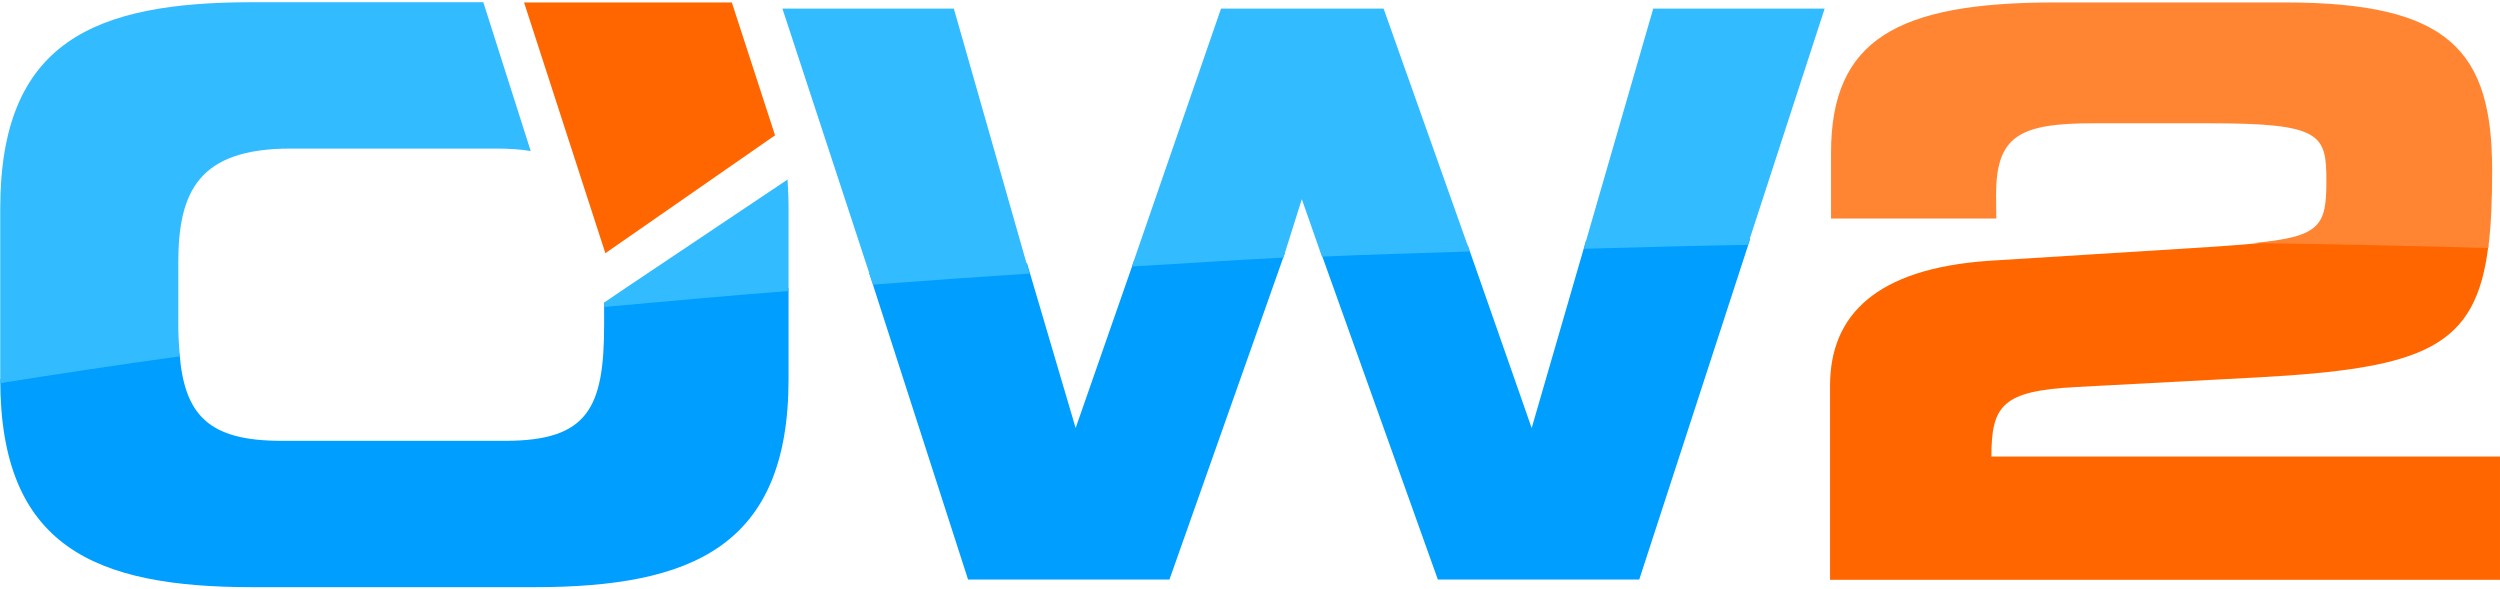
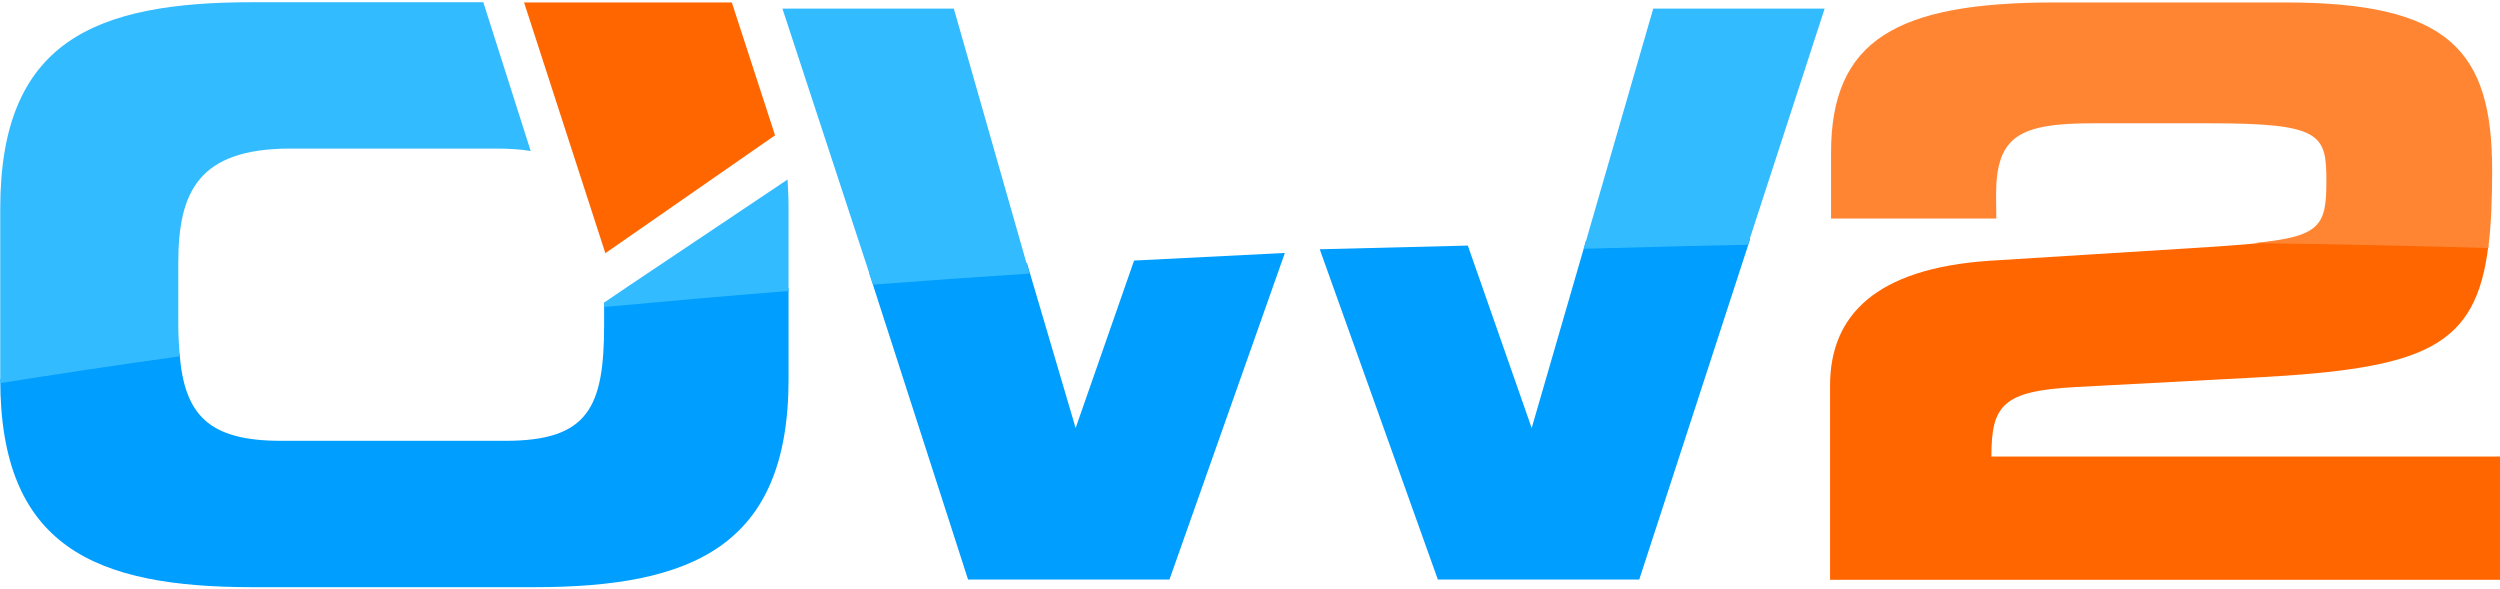
<svg xmlns="http://www.w3.org/2000/svg" version="1.1" id="Final_HIGHT" x="0px" y="0px" viewBox="0 0 1018 240" style="enable-background:new 0 0 1018 240;" xml:space="preserve">
  <style type="text/css">
	.st0{fill:#009EFF;}
	.st1{fill:#FF6600;}
	.st2{fill:#33BBFF;}
	.st3{fill:#FF8533;}
</style>
  <g>
    <g>
      <path class="st0" d="M0.1,154.4c0,68.2,38.4,84.7,102.8,84.7h114.5c64.3,0,103.7-16.5,103.7-84.7v-37l-75.1,5.9v8.9    c0,33.8-6.5,47.3-40.2,47.3h-91.3c-29.5,0-39.4-10.4-41.4-35.6L0.1,154.4z" />
      <path class="st0" d="M73,143.9" />
      <path class="st0" d="M523.2,103l-47,133h-82l-40.3-124.9l64.3-3.9l19.8,67.1l23.8-68.2L523.2,103z M597.7,100l26,74.3l22.1-76.2    l66.9-0.9l-45.2,138.8h-82l-48.1-134.5L597.7,100z" />
    </g>
    <path class="st1" d="M1013.3,99.8c-5,41.6-25.5,50.2-94.4,53.9l-73.6,3.9c-29.9,1.6-34.4,7.4-34.4,28.3h207.1v50.2H745.2V157   c0-28.6,18.6-47.6,64.6-50.8l81.7-5.1c17.5-1.1,29.5-1.9,37.7-3.4L1013.3,99.8z" />
    <g>
      <g>
        <path class="st2" d="M196.8,0.9h-93.9C38.5,0.9,0.1,16.8,0.1,84.9v69.5c0,0.5,0,1.1,0.1,1.6c23.9-3.8,47.7-7.4,73-10.9     c-0.3-3.9-0.6-8.2-0.6-12.9v-25.1c0-28.9,8.1-46.6,45.7-46.6h83.6c5.2,0,10.2,0.3,14.2,1L196.8,0.9z" />
        <path class="st2" d="M255.6,116.7l-9.6,6.5v1.8c25.9-2.3,49.2-4.5,75.1-6.5V84.9c0-4.1-0.2-8-0.4-11.8L255.6,116.7z" />
      </g>
      <g>
        <path class="st2" d="M711.7,99.7L743,3.5h-69.8l-28.3,97.8C667,100.7,689.3,100.1,711.7,99.7z" />
-         <path class="st2" d="M538.3,104.5c19.6-0.9,40.3-1.4,60.2-2.1L563.4,3.5h-66.2l-36.3,105c20.1-1.1,41.1-2.6,61.7-3.6l7.5-23.8     L538.3,104.5z" />
        <path class="st2" d="M419.2,111.4L388.4,3.5h-69.8l36.9,112.4C376.7,114.3,397.4,112.8,419.2,111.4z" />
      </g>
    </g>
    <path class="st3" d="M812.8,79.5c0-24.1,9.3-29.3,39.6-29.3h47.3c45.7,0,47.6,4.5,47.6,23.5c0,18.3-2.3,22.7-29.9,25.3   c32.3,0.4,64.2,1.1,95.8,2c1.2-9,1.6-19.3,1.6-31.7c0-48.6-17.4-68.3-84.2-68.3h-93.9c-64.3,0-91.1,15.2-91.1,61.2v26.8h67.3   L812.8,79.5L812.8,79.5z" />
    <polygon class="st1" points="315.6,55.1 298,1 213.4,1 246.5,103.1  " />
  </g>
</svg>